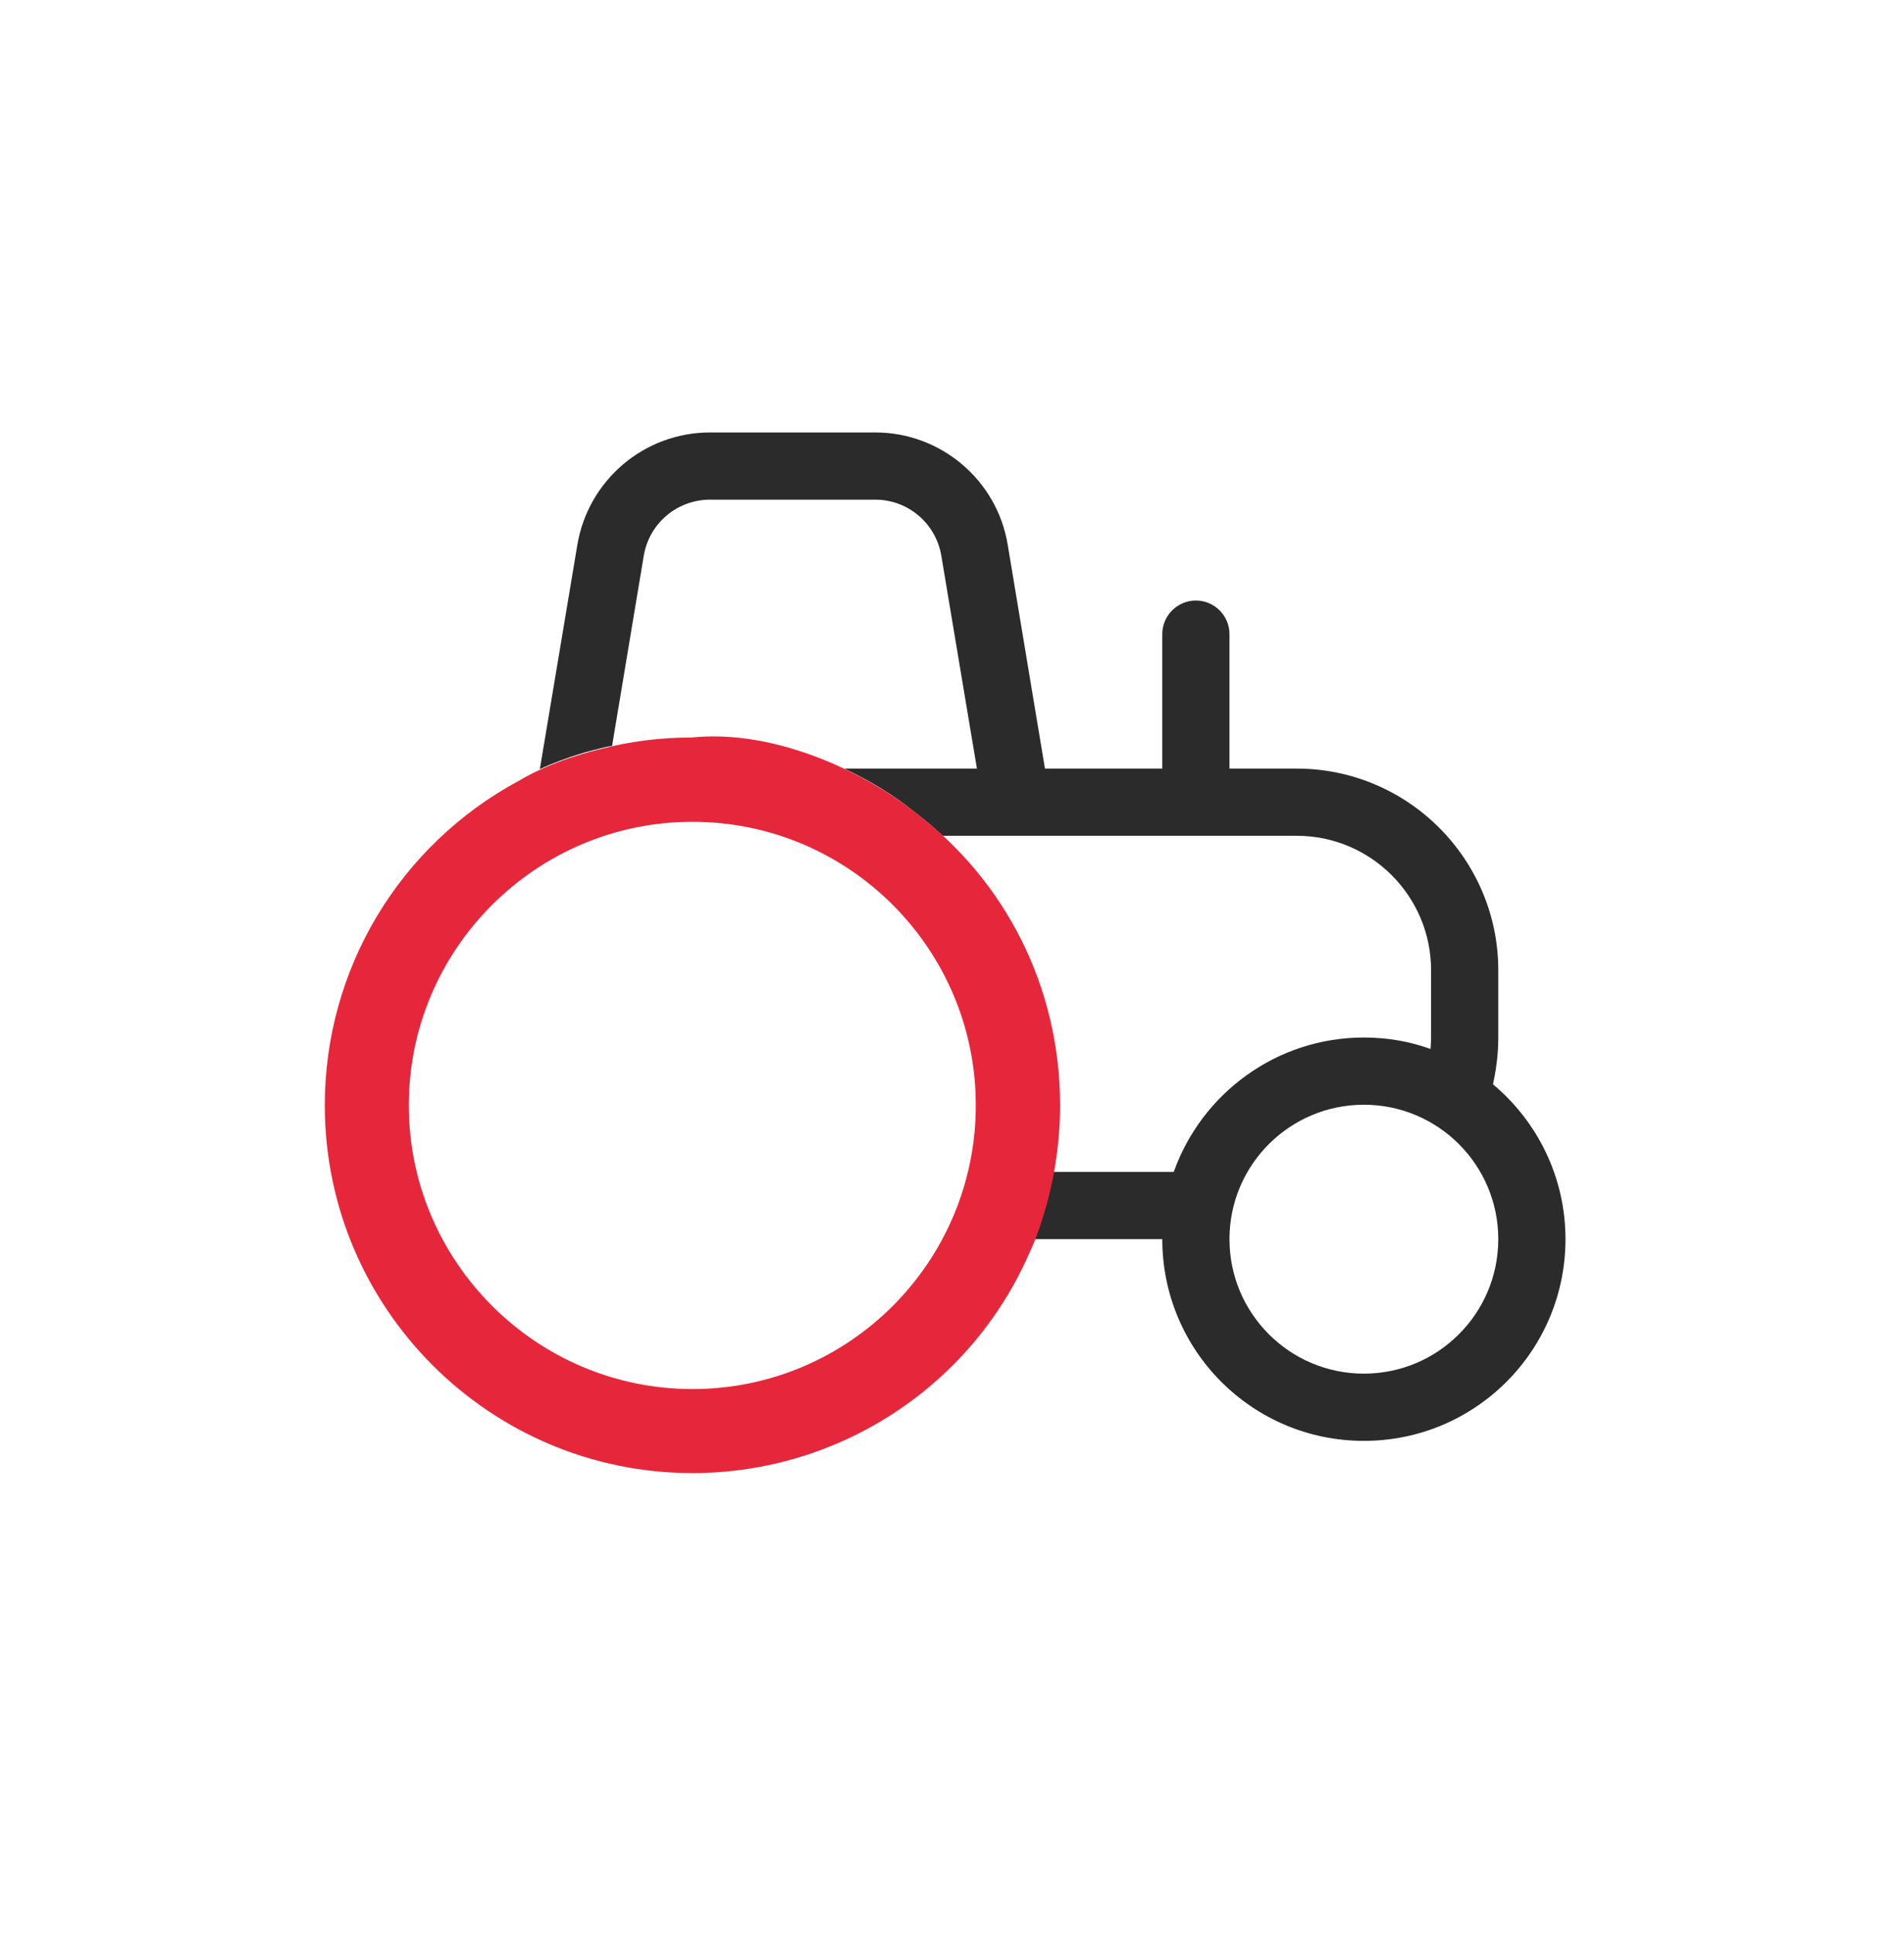
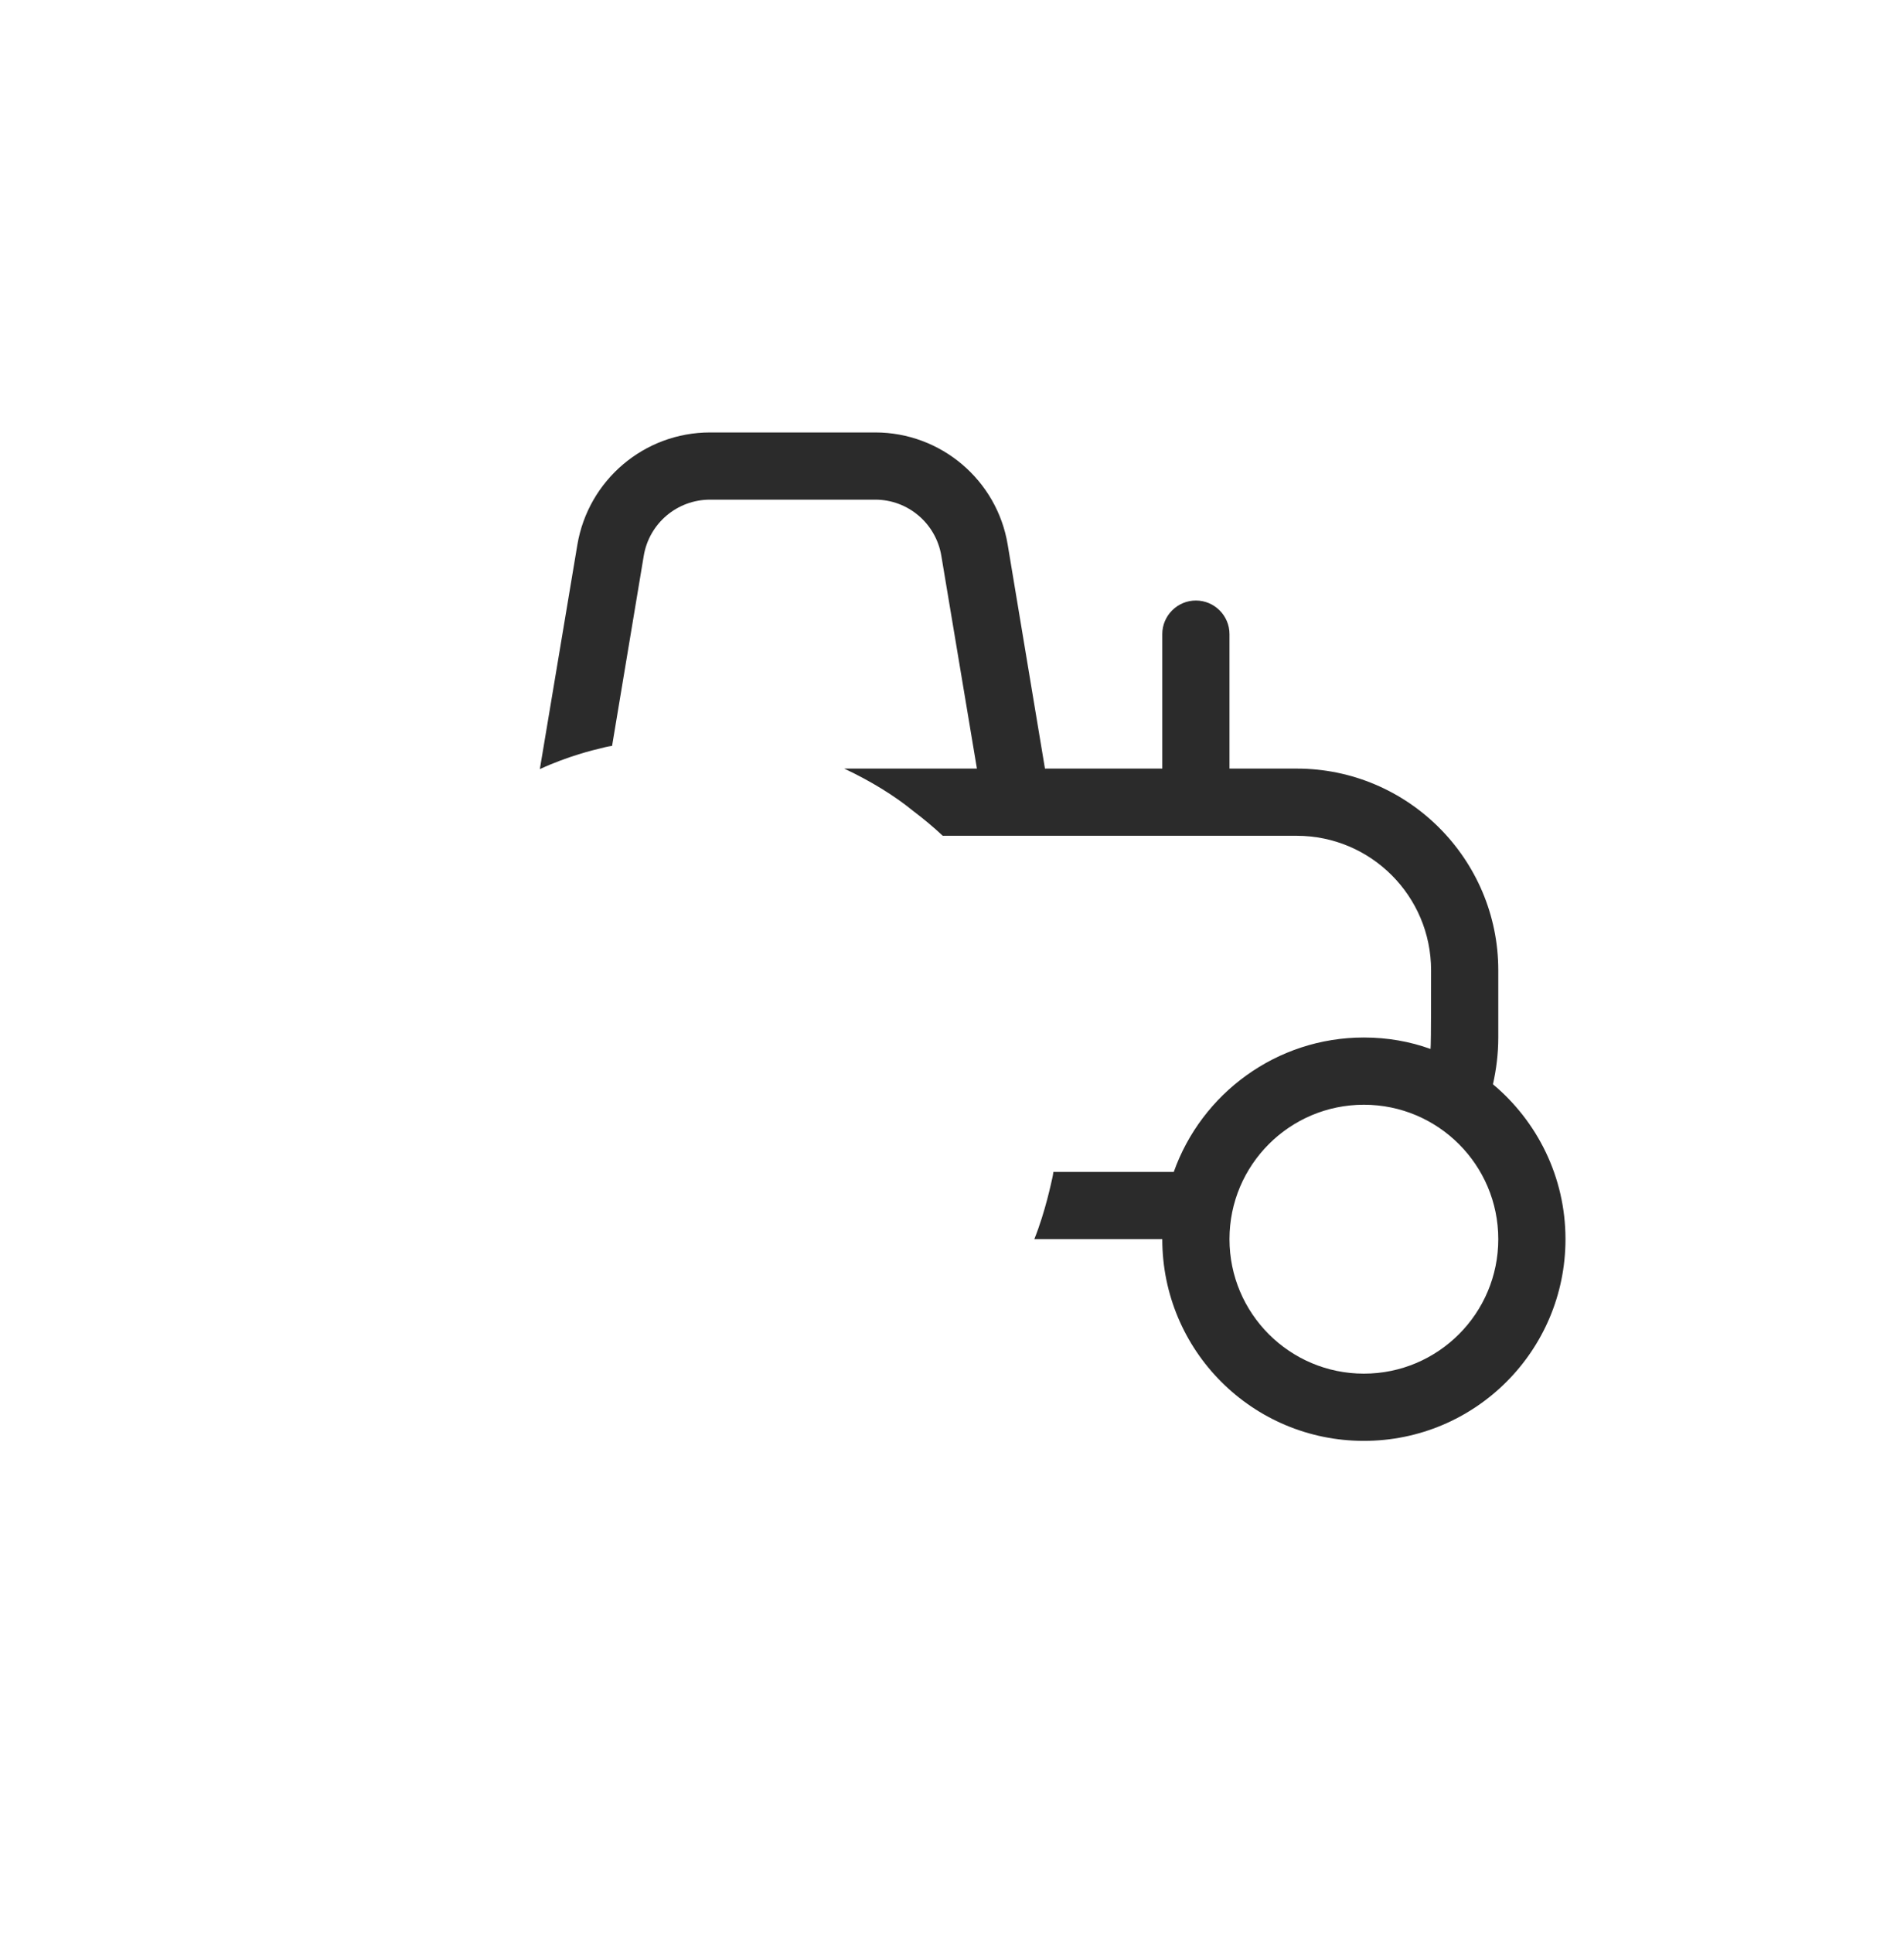
<svg xmlns="http://www.w3.org/2000/svg" width="68" height="69" viewBox="0 0 68 69" fill="none">
  <g clip-path="url(#clip0_2615_9496)">
-     <path d="M53.32 38.708C53.44 38.167 53.51 37.617 53.51 37.038V34.638C53.51 30.668 50.28 27.438 46.31 27.438H43.91V22.637C43.91 21.977 43.37 21.438 42.71 21.438C42.05 21.438 41.51 21.977 41.51 22.637V27.438H37.32L35.99 19.448C35.61 17.137 33.6 15.438 31.26 15.438H25.36C23.01 15.438 21.01 17.137 20.62 19.448L19.28 27.457C20.29 26.988 21.26 26.758 21.4 26.727C21.55 26.688 21.7 26.648 21.86 26.628L22.99 19.848C23.18 18.688 24.18 17.837 25.36 17.837H31.26C32.43 17.837 33.43 18.688 33.62 19.848L34.89 27.438H30.15C31.07 27.867 31.95 28.407 32.61 28.948C32.98 29.227 33.34 29.527 33.67 29.837H46.31C48.96 29.837 51.11 31.988 51.11 34.638V37.038C51.11 37.178 51.1 37.307 51.09 37.447C50.35 37.178 49.54 37.038 48.71 37.038C45.58 37.038 42.91 39.047 41.92 41.837H37.62C37.61 41.917 37.6 41.987 37.58 42.068C37.55 42.188 37.34 43.237 36.94 44.237H41.51C41.51 48.218 44.73 51.438 48.71 51.438C52.69 51.438 55.91 48.218 55.91 44.237C55.91 42.017 54.9 40.028 53.32 38.708ZM48.71 49.038C46.06 49.038 43.91 46.888 43.91 44.237C43.91 41.587 46.06 39.438 48.71 39.438C51.36 39.438 53.51 41.587 53.51 44.237C53.51 46.888 51.36 49.038 48.71 49.038Z" fill="#2B2B2B" />
+     <path d="M53.32 38.708C53.44 38.167 53.51 37.617 53.51 37.038V34.638C53.51 30.668 50.28 27.438 46.31 27.438H43.91V22.637C43.91 21.977 43.37 21.438 42.71 21.438C42.05 21.438 41.51 21.977 41.51 22.637V27.438H37.32L35.99 19.448C35.61 17.137 33.6 15.438 31.26 15.438H25.36C23.01 15.438 21.01 17.137 20.62 19.448L19.28 27.457C20.29 26.988 21.26 26.758 21.4 26.727C21.55 26.688 21.7 26.648 21.86 26.628L22.99 19.848C23.18 18.688 24.18 17.837 25.36 17.837H31.26C32.43 17.837 33.43 18.688 33.62 19.848L34.89 27.438H30.15C31.07 27.867 31.95 28.407 32.61 28.948C32.98 29.227 33.34 29.527 33.67 29.837H46.31C48.96 29.837 51.11 31.988 51.11 34.638C51.11 37.178 51.1 37.307 51.09 37.447C50.35 37.178 49.54 37.038 48.71 37.038C45.58 37.038 42.91 39.047 41.92 41.837H37.62C37.61 41.917 37.6 41.987 37.58 42.068C37.55 42.188 37.34 43.237 36.94 44.237H41.51C41.51 48.218 44.73 51.438 48.71 51.438C52.69 51.438 55.91 48.218 55.91 44.237C55.91 42.017 54.9 40.028 53.32 38.708ZM48.71 49.038C46.06 49.038 43.91 46.888 43.91 44.237C43.91 41.587 46.06 39.438 48.71 39.438C51.36 39.438 53.51 41.587 53.51 44.237C53.51 46.888 51.36 49.038 48.71 49.038Z" fill="#2B2B2B" />
    <g clip-path="url(#clip1_2615_9496)">
-       <path d="M32.64 28.968C31.81 28.298 30.63 27.618 29.48 27.148C27.79 26.458 26.16 26.178 24.7 26.328C23.58 26.328 22.47 26.468 21.42 26.748C21.25 26.788 19.76 27.138 18.54 27.868C14.26 30.168 11.6 34.598 11.6 39.458C11.6 46.698 17.49 52.588 24.73 52.588C29.95 52.588 34.68 49.498 36.76 44.738C37.29 43.628 37.57 42.228 37.6 42.078C37.77 41.218 37.86 40.328 37.86 39.458C37.86 35.288 35.95 31.458 32.64 28.968ZM24.73 49.588C19.15 49.588 14.6 45.038 14.6 39.458C14.6 33.878 19.15 29.338 24.73 29.338C30.31 29.338 34.85 33.868 34.85 39.458C34.85 45.048 30.32 49.588 24.73 49.588Z" fill="#E6273B" />
-     </g>
+       </g>
  </g>
  <defs>
    <clipPath id="clip0_2615_9496">
      <rect width="44.31" height="37.15" fill="white" transform="translate(11.6 15.438)" />
    </clipPath>
    <clipPath id="clip1_2615_9496">
      <rect width="26.26" height="26.3" fill="white" transform="translate(11.6 26.289)" />
    </clipPath>
  </defs>
</svg>